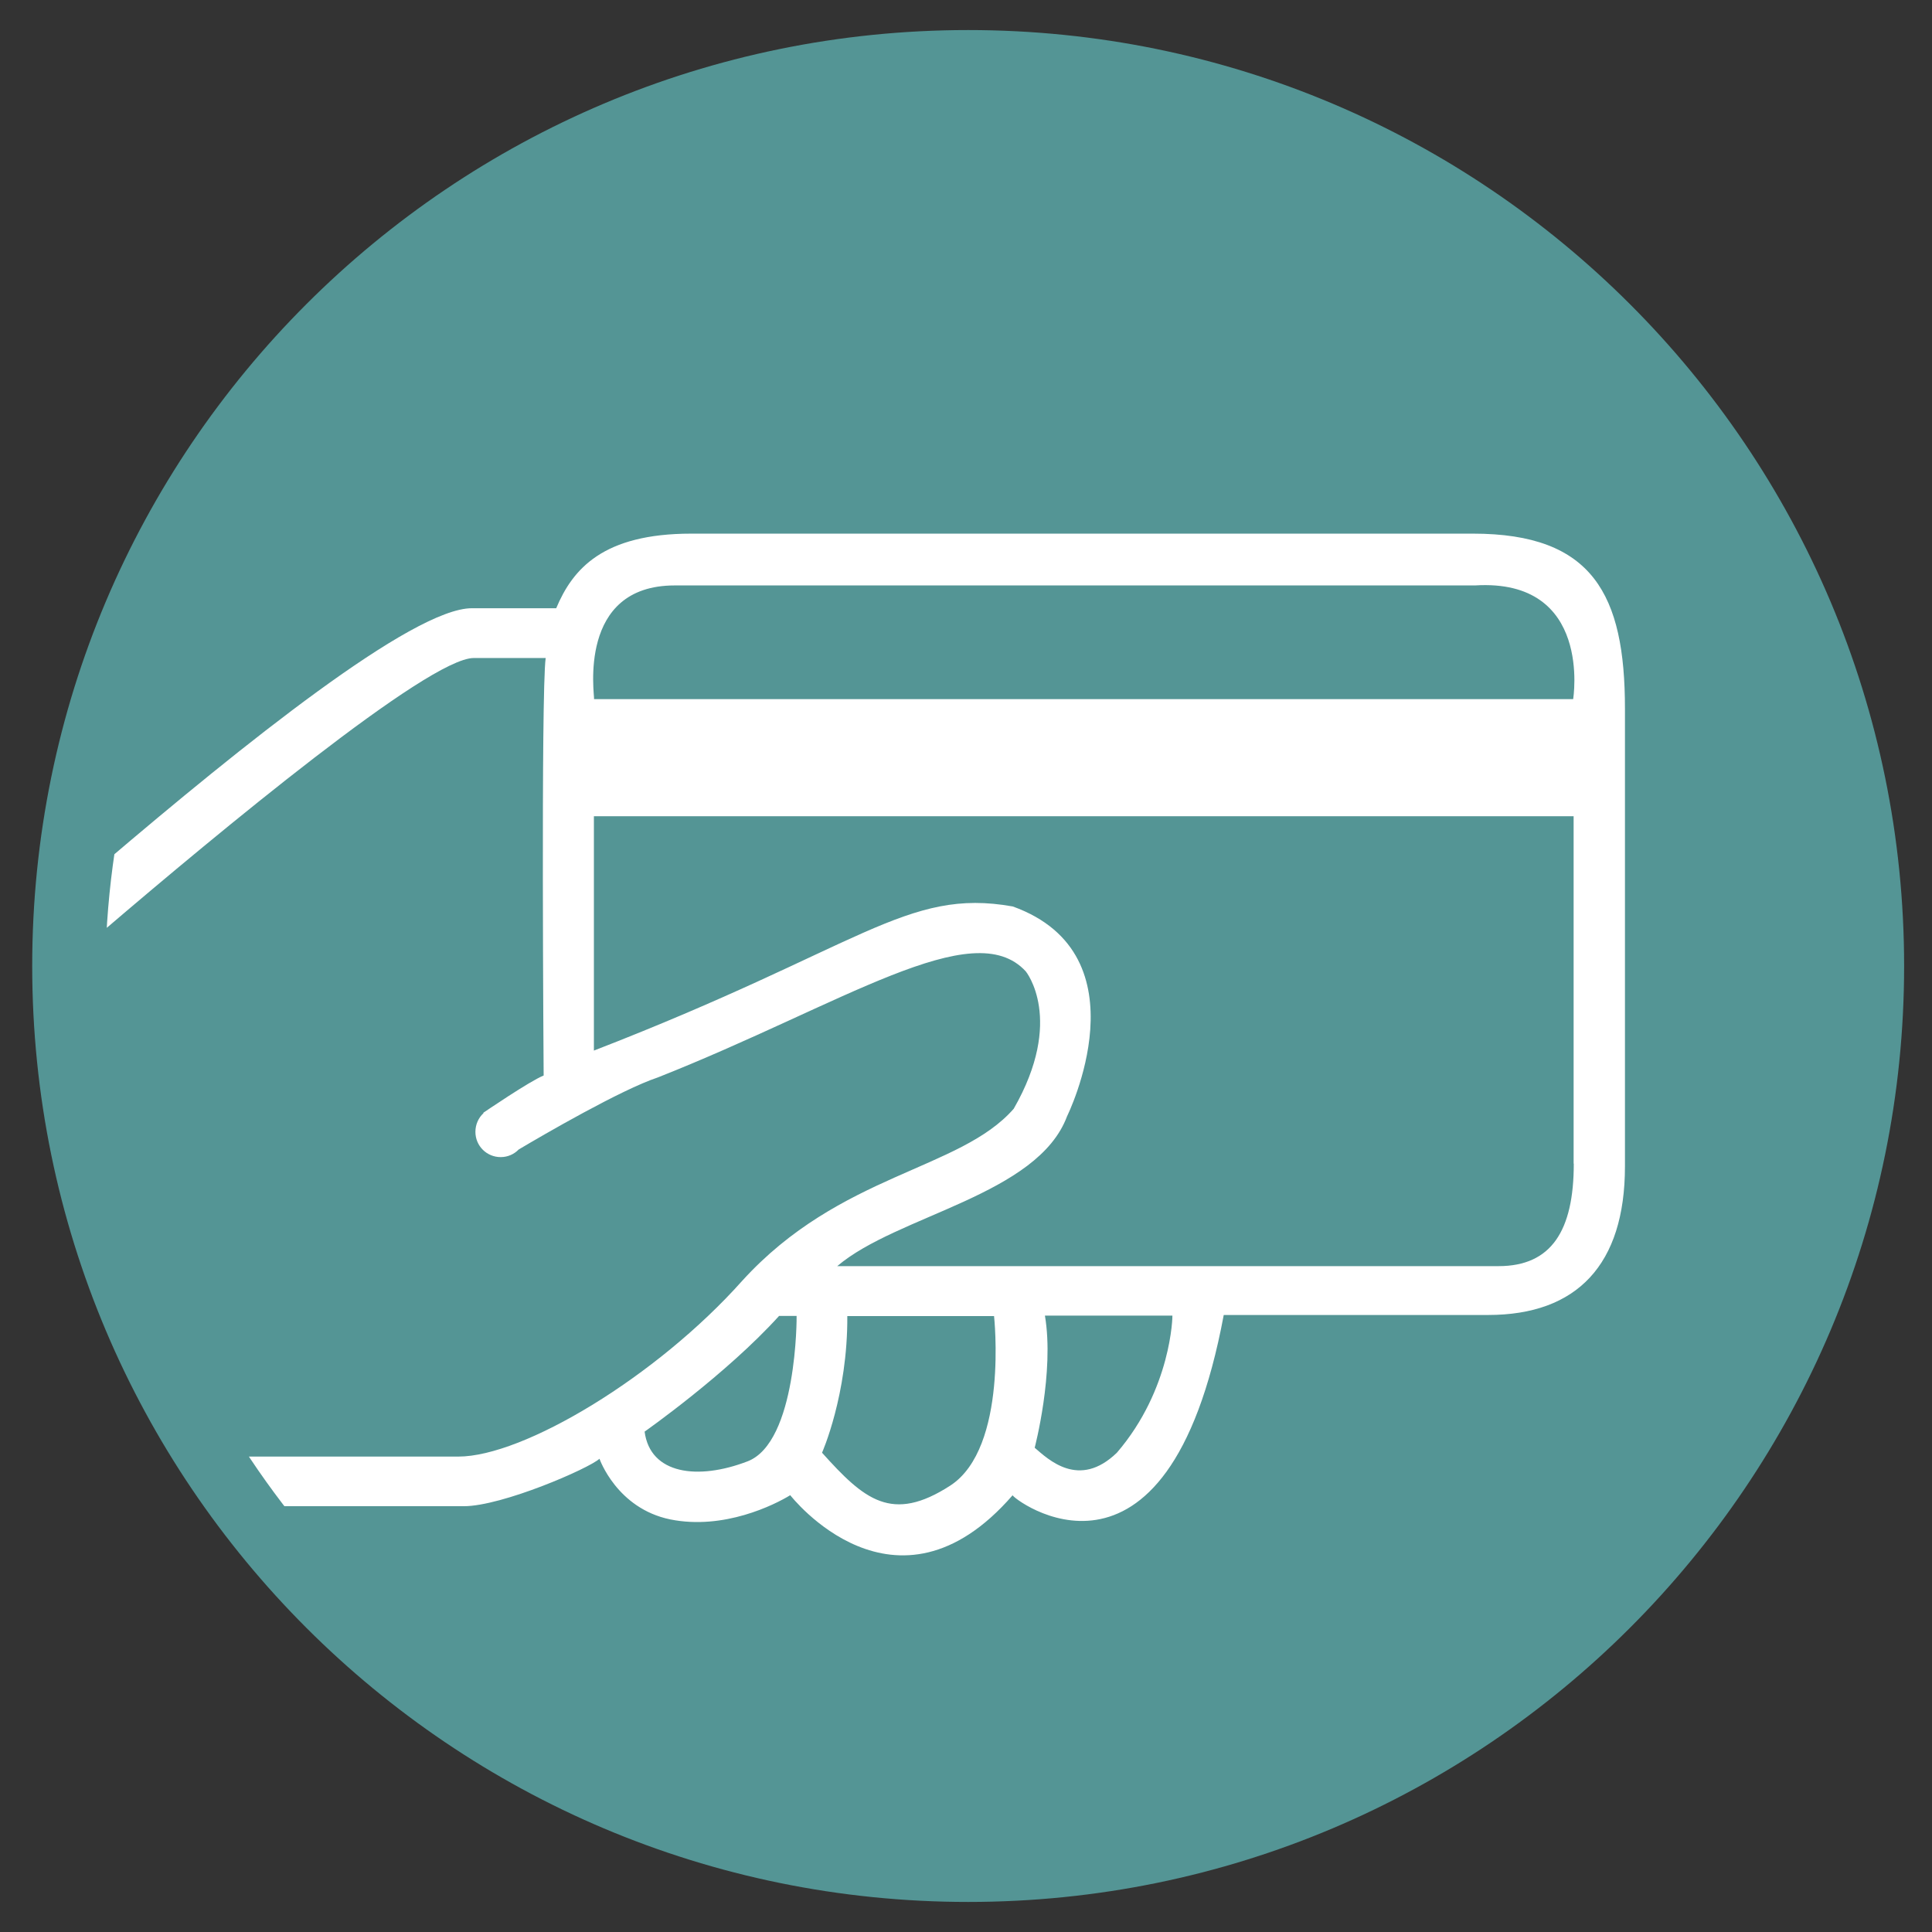
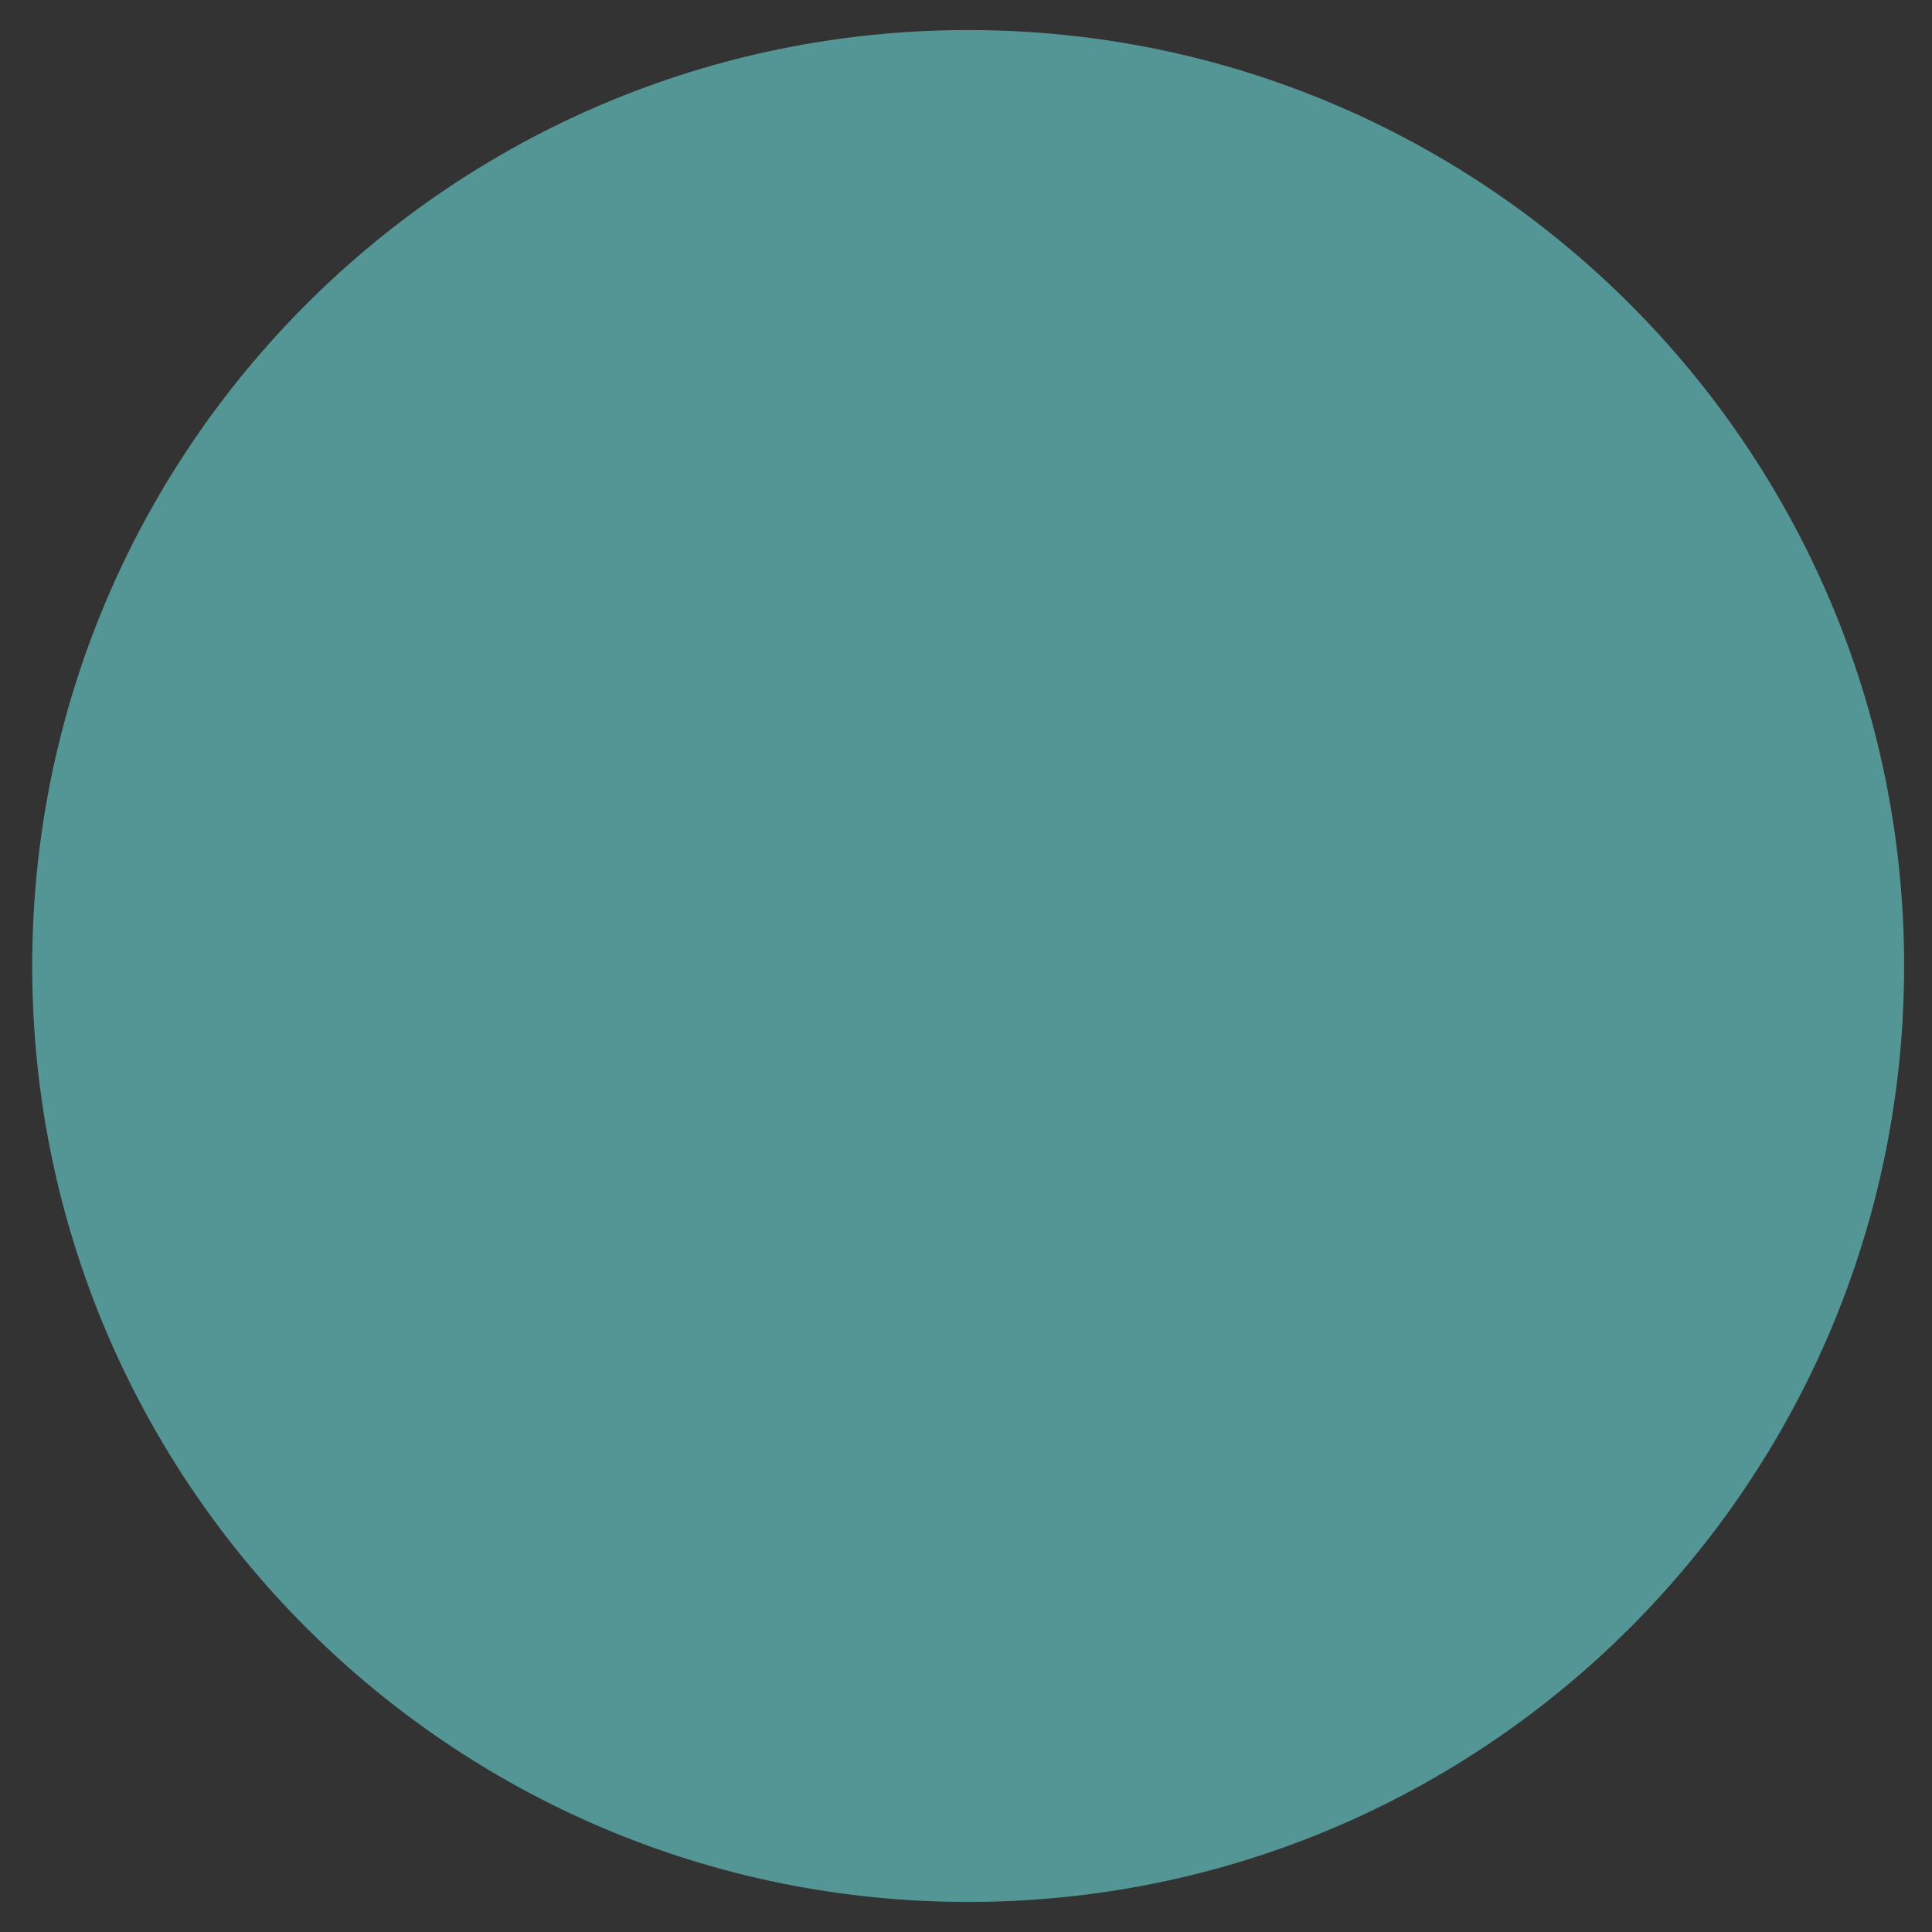
<svg xmlns="http://www.w3.org/2000/svg" xmlns:xlink="http://www.w3.org/1999/xlink" version="1.1" id="_x2014_ÎÓÈ_x5F_1" x="0px" y="0px" width="300px" height="300px" viewBox="-0.275 -1.633 300 300" enable-background="new -0.275 -1.633 300 300" xml:space="preserve">
  <rect x="-0.275" y="-1.633" width="300" height="300" fill="#333333" stroke="none" />
-   <path fill="#549595" d="M295.396,148.367c0,80.265-65.067,145.333-145.331,145.333c-80.271,0-145.339-65.068-145.339-145.333  c0-80.266,65.068-145.333,145.339-145.333C230.328,3.034,295.396,68.102,295.396,148.367z" />
+   <path fill="#549595" d="M295.396,148.367c0,80.265-65.067,145.333-145.331,145.333c-80.271,0-145.339-65.068-145.339-145.333  c0-80.266,65.068-145.333,145.339-145.333C230.328,3.034,295.396,68.102,295.396,148.367" />
  <g>
    <defs>
-       <circle id="SVGID_1_" cx="150.061" cy="150.5" r="134" />
-     </defs>
+       </defs>
    <clipPath id="SVGID_2_">
      <use xlink:href="#SVGID_1_" overflow="visible" />
    </clipPath>
    <g clip-path="url(#SVGID_2_)">
-       <path fill="#FFFFFF" d="M228.448,81.23H107.069c-13.679,0-18.399,5.442-20.976,11.583H72.992    c-9.199,0-35.666,21.289-56.978,39.447v10.428c17.411-14.883,50.211-42.144,57.268-42.144h9.657h1.517    c-0.746,5.515-0.313,64.83-0.313,64.83c-2.096,0.819-9.368,5.781-9.368,5.781l0.023,0.071c-0.771,0.698-1.252,1.758-1.252,2.89    c0,2.192,1.758,3.926,3.925,3.926c1.107,0,2.095-0.457,2.794-1.18c3.685-2.192,15.894-9.296,21.625-11.198    c28.682-11.351,48.938-25.409,57.126-16.451c0,0,6.069,7.456-1.878,21.315c-8.361,9.585-26.976,10.018-42.172,26.731    c-13.342,14.955-33.98,27.285-44.07,27.285H16.014v7.706H71.74c5.972,0,19.459-5.876,21.072-7.369c0,0,2.673,7.706,10.981,9.417    c8.309,1.686,16.208-2.265,18.64-3.758c0,0,16.304,21.024,34.538,0c-0.289,0.337,23.962,19.193,32.776-27.983h41.06    c13.775,0,21.24-7.803,21.24-23.071v-71.092C252.047,90.718,247.062,81.23,228.448,81.23z M115.787,225.291    c-7.707,2.962-15.1,1.999-15.967-4.623c0,0,12.667-8.887,20.88-17.966h2.721C123.445,202.701,123.517,222.354,115.787,225.291z     M104.492,89.273H228.76c18.302-1.132,15.244,17.652,15.244,17.652H91.97C92.066,106.348,89.297,89.273,104.492,89.273z     M147.286,229.048c-9.079,5.876-13.365,2.191-19.916-5.104c0,0,3.998-8.983,3.925-21.217h22.785    C154.081,202.727,156.321,223.172,147.286,229.048z M173.155,223.943c-5.9,5.706-10.669,1.011-12.764-0.771    c0,0,3.082-11.703,1.59-20.518h19.795C181.799,202.654,181.656,214.045,173.155,223.943z M244.101,179.054    c0,10.403-3.469,15.918-11.68,15.918h-102.69c9.296-7.924,31.117-10.98,35.693-23.287c0,0,12.401-25.048-8.429-32.561    c-16.548-2.962-23.532,6.31-65.05,22.377v-36.394h152.131v53.946H244.101z" />
-     </g>
+       </g>
  </g>
</svg>